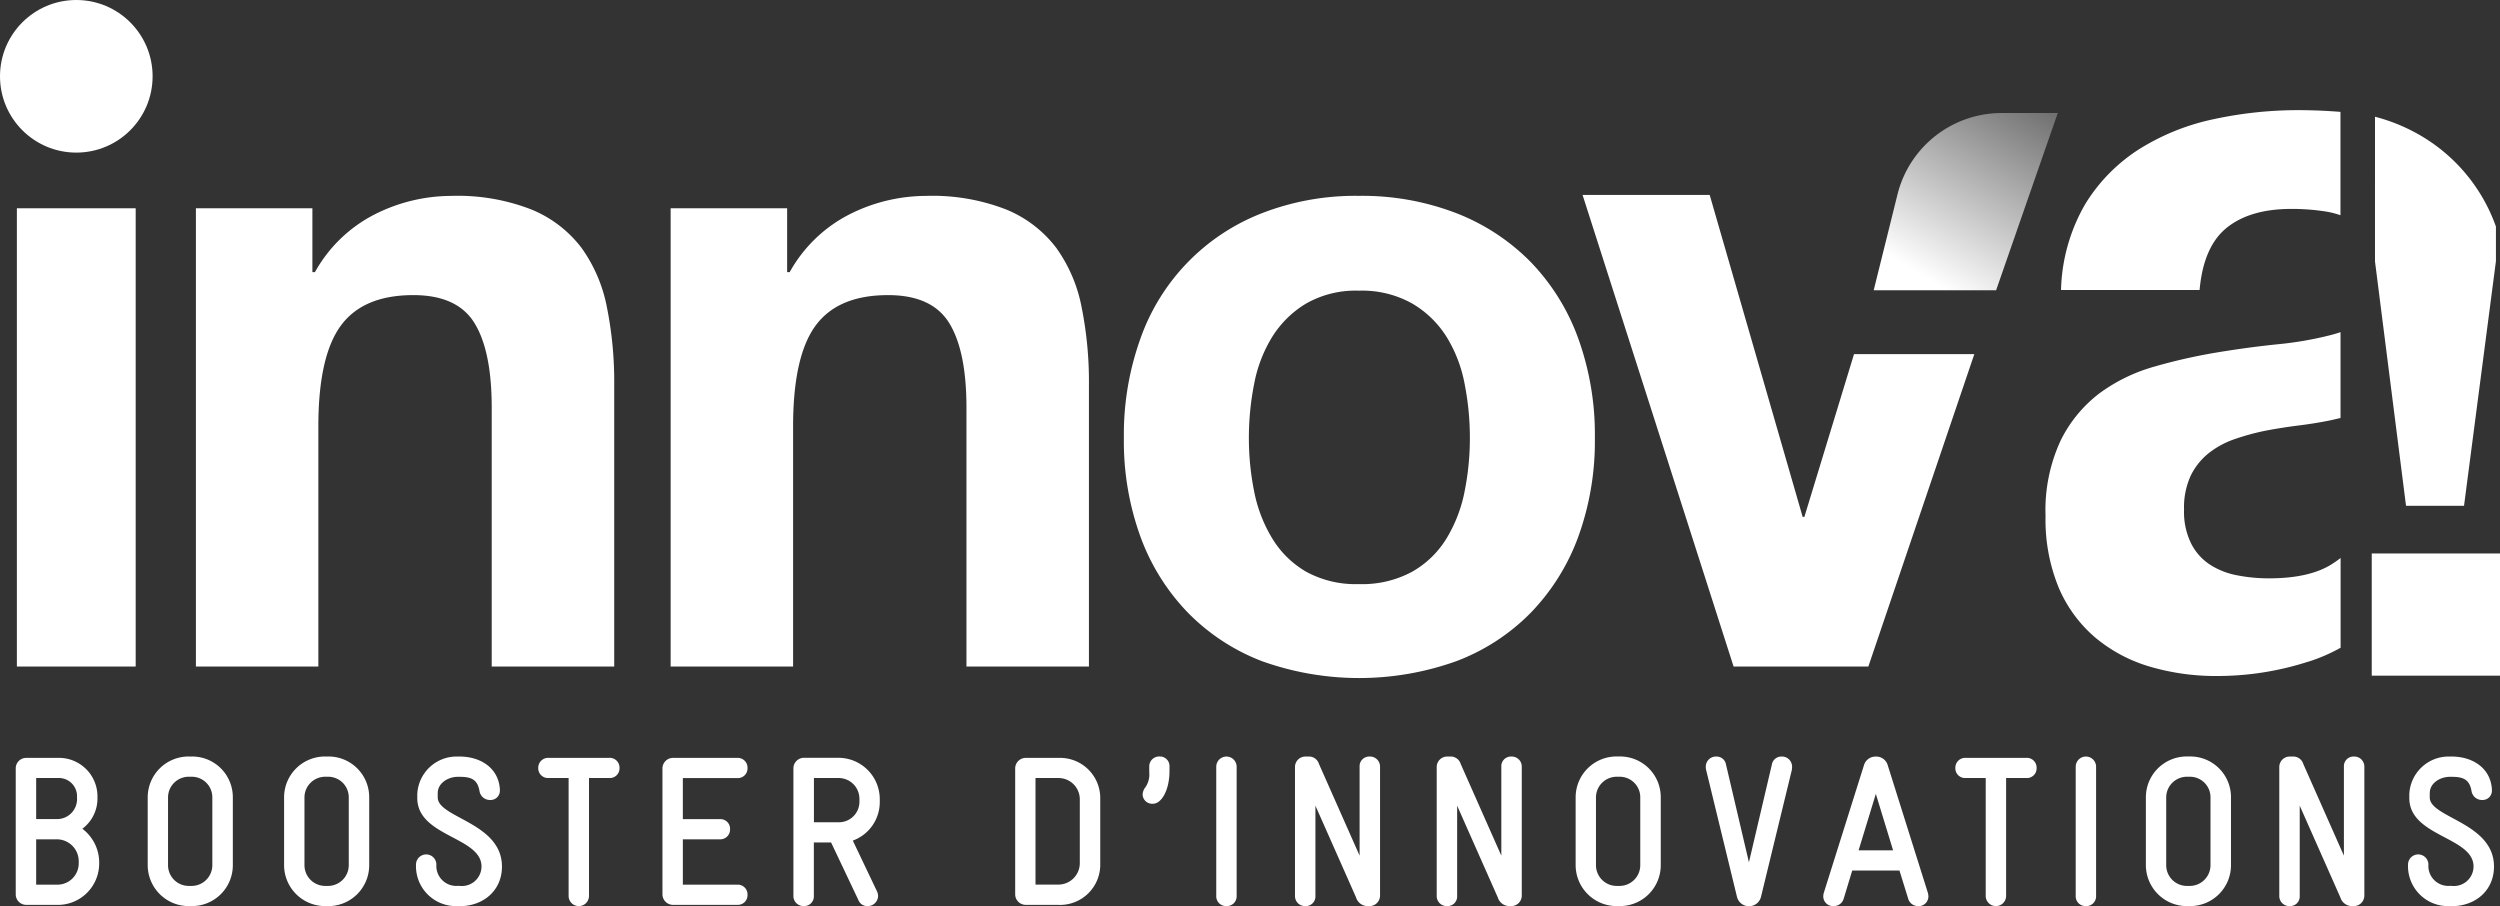
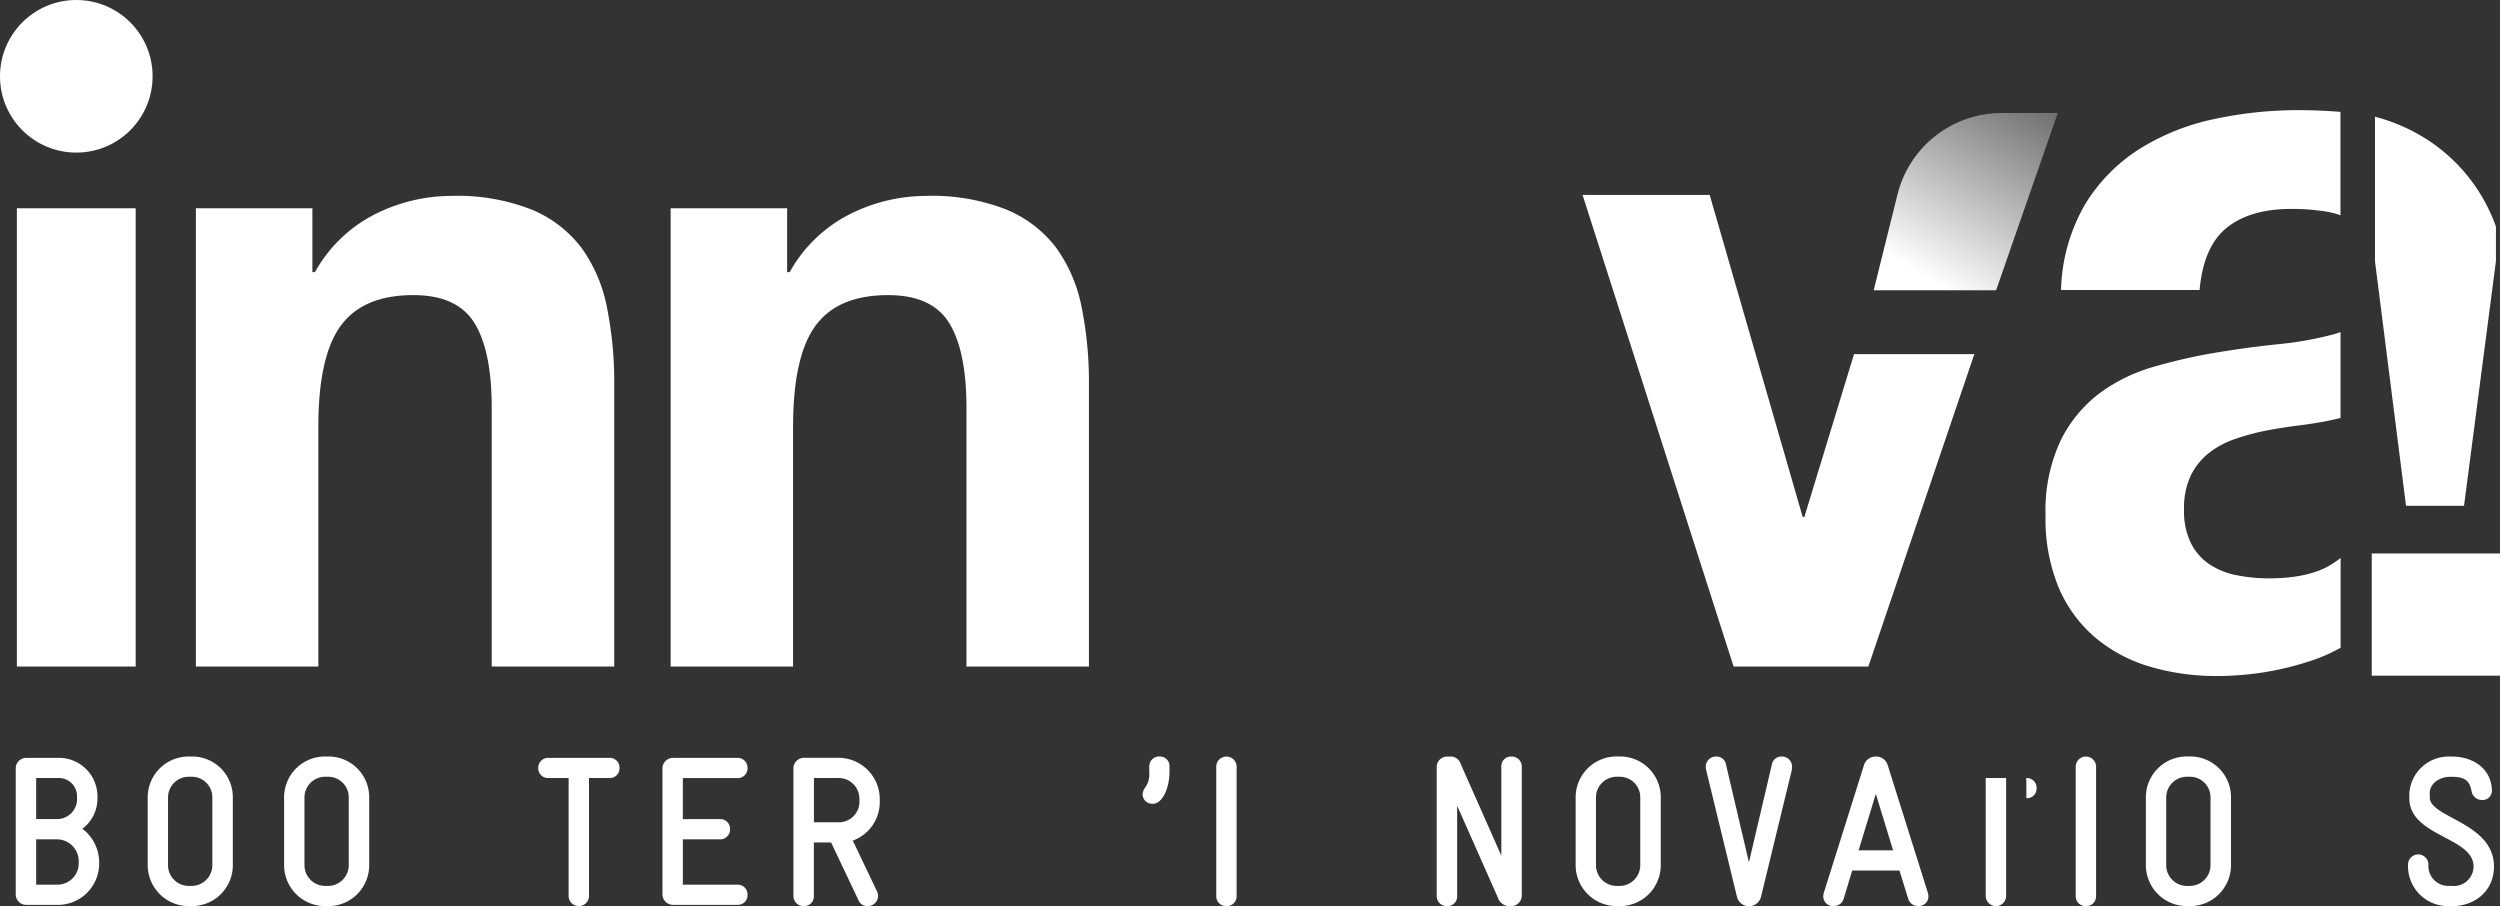
<svg xmlns="http://www.w3.org/2000/svg" width="323" height="117.08" viewBox="0 0 323 117.08">
  <rect x="0" y="0" width="323" height="117.08" fill="#333333" stroke="none" />
  <defs>
    <linearGradient id="a" x1="0.262" y1="0.916" x2="0.87" y2="-0.06" gradientUnits="objectBoundingBox">
      <stop offset="0" stop-color="#fff" />
      <stop offset="1" stop-color="#fff" stop-opacity="0.302" />
    </linearGradient>
  </defs>
  <path d="M57.15,41.758v8.247h.332a18.376,18.376,0,0,1,7.8-7.5,22.028,22.028,0,0,1,9.807-2.346A26.216,26.216,0,0,1,85.5,41.937,15.508,15.508,0,0,1,91.91,46.86,19.389,19.389,0,0,1,95.2,54.532a48.9,48.9,0,0,1,.946,10.018v36.416H80.319V67.523q0-7.327-2.231-10.939t-7.908-3.606q-6.464,0-9.36,3.951t-2.9,13v31.039H42.1V41.758H57.143Z" transform="translate(-16.789 -14.849)" fill="#fff" />
  <path d="M153.09,41.758v8.247h.332a18.376,18.376,0,0,1,7.8-7.5,22.028,22.028,0,0,1,9.807-2.346,26.216,26.216,0,0,1,10.415,1.777,15.507,15.507,0,0,1,6.406,4.923,19.389,19.389,0,0,1,3.286,7.672,48.9,48.9,0,0,1,.946,10.018v36.416H176.259V67.523q0-7.327-2.231-10.939t-7.908-3.606q-6.464,0-9.36,3.951t-2.9,13v31.039H138.04V41.758h15.043Z" transform="translate(-51.392 -14.849)" fill="#fff" />
-   <path d="M231.791,58.531a26.993,26.993,0,0,1,15.7-16.149A33.35,33.35,0,0,1,260,40.15a33.8,33.8,0,0,1,12.569,2.231,27.388,27.388,0,0,1,9.609,6.3,27.847,27.847,0,0,1,6.144,9.852,36.623,36.623,0,0,1,2.161,12.882,36.146,36.146,0,0,1-2.161,12.825,27.855,27.855,0,0,1-6.144,9.794,26.656,26.656,0,0,1-9.609,6.24,37.26,37.26,0,0,1-25.081,0,26.842,26.842,0,0,1-9.552-6.24,27.8,27.8,0,0,1-6.144-9.794,36.147,36.147,0,0,1-2.161-12.825,36.623,36.623,0,0,1,2.161-12.882Zm14.673,19.813A18.477,18.477,0,0,0,248.8,84.41a12.418,12.418,0,0,0,4.379,4.3,13.3,13.3,0,0,0,6.822,1.6,13.54,13.54,0,0,0,6.879-1.6,12.324,12.324,0,0,0,4.437-4.3,18.477,18.477,0,0,0,2.334-6.067,34.95,34.95,0,0,0,.684-6.93,35.868,35.868,0,0,0-.684-6.988,17.789,17.789,0,0,0-2.334-6.067,12.987,12.987,0,0,0-4.437-4.3A13.242,13.242,0,0,0,260,52.4a12.916,12.916,0,0,0-6.822,1.662,13.1,13.1,0,0,0-4.379,4.3,17.891,17.891,0,0,0-2.334,6.067,35.87,35.87,0,0,0-.684,6.988A35,35,0,0,0,246.463,78.343Z" transform="translate(-84.426 -14.845)" fill="#fff" />
  <path d="M341.842,100.9,322.33,39.97h16.424l12.013,41.6h.217L357.4,60.537h15.542L359.251,100.9H341.836Z" transform="translate(-117.861 -14.781)" fill="#fff" />
  <path d="M21.27,42.66v59.208H5.92V42.66Z" transform="translate(-3.74 -15.751)" fill="#fff" />
  <circle cx="9.858" cy="9.858" r="9.858" fill="#fff" />
  <path d="M497.851,42.854,493.733,74.43h-7.493l-4.009-31.576V24.16a23.121,23.121,0,0,1,5.191,2.039,22.222,22.222,0,0,1,10.434,12.154v4.5h0ZM481.81,80.587h16.571V96.378H481.81V80.587Z" transform="translate(-175.381 -9.078)" fill="#fff" fill-rule="evenodd" />
  <path d="M419.02,46.082a23.22,23.22,0,0,1,3.152-11.156A22.1,22.1,0,0,1,429.23,27.8a29.654,29.654,0,0,1,9.641-3.83A51.591,51.591,0,0,1,449.65,22.83c1.809,0,3.638.077,5.473.224V36.409a10.642,10.642,0,0,0-1.88-.479,28.1,28.1,0,0,0-4.475-.339q-5.294,0-8.318,2.417t-3.529,8.062H419.026Z" transform="translate(-152.735 -8.599)" fill="#fff" fill-rule="evenodd" />
  <path d="M449.915,110.237a38.19,38.19,0,0,1-11.847,1.88,30.15,30.15,0,0,1-8.695-1.208,19.536,19.536,0,0,1-7.058-3.759,17.4,17.4,0,0,1-4.725-6.451,23.1,23.1,0,0,1-1.7-9.27,21.361,21.361,0,0,1,1.956-9.743,17.192,17.192,0,0,1,5.038-6.112,21.97,21.97,0,0,1,7.058-3.427,71.255,71.255,0,0,1,8-1.816c2.685-.448,5.338-.806,7.94-1.074a44.913,44.913,0,0,0,6.93-1.208c.416-.109.812-.23,1.189-.358V78.782l-1.247.288c-1.3.269-2.666.492-4.1.671s-2.858.4-4.283.671a30.877,30.877,0,0,0-3.97,1.074,11.438,11.438,0,0,0-3.4,1.816,8.515,8.515,0,0,0-2.334,2.89,9.806,9.806,0,0,0-.882,4.437,9.228,9.228,0,0,0,.882,4.3,7.051,7.051,0,0,0,2.4,2.756A9.766,9.766,0,0,0,440.6,99.1a21.174,21.174,0,0,0,4.162.4q5.294,0,8.19-1.88c.371-.243.729-.492,1.061-.754v11.6a22.372,22.372,0,0,1-4.085,1.777h0Z" transform="translate(-151.606 -24.778)" fill="#fff" fill-rule="evenodd" />
  <path d="M381.15,46.311h15.823l7.966-22.9h-7.173a13.868,13.868,0,0,0-13.515,10.44l-3.094,12.46Z" transform="translate(-139.076 -8.808)" fill="url(#a)" />
  <path d="M11.105,172.718h-4.1A1.354,1.354,0,0,1,5.69,171.4V155.047a1.354,1.354,0,0,1,1.317-1.317h4.1a4.975,4.975,0,0,1,5.14,5.115,4.868,4.868,0,0,1-1.95,4.041,5.465,5.465,0,0,1,2.174,4.232v.249a5.348,5.348,0,0,1-5.358,5.358Zm0-16.386H8.33v5.306h2.775a2.59,2.59,0,0,0,2.5-2.807A2.352,2.352,0,0,0,11.105,156.332Zm2.724,10.779a2.832,2.832,0,0,0-2.724-2.858H8.33v5.856h2.775a2.752,2.752,0,0,0,2.724-2.749Z" transform="translate(-3.657 -55.811)" fill="#fff" />
  <path d="M37.992,172.777h-.275A5.3,5.3,0,0,1,32.36,167.5v-8.8a5.28,5.28,0,0,1,5.39-5.249H38a5.256,5.256,0,0,1,5.358,5.249v8.8A5.283,5.283,0,0,1,38,172.777Zm2.717-14.072a2.656,2.656,0,0,0-2.724-2.64h-.275a2.68,2.68,0,0,0-2.724,2.64v8.8a2.677,2.677,0,0,0,2.724,2.666h.275A2.685,2.685,0,0,0,40.71,167.5Z" transform="translate(-13.276 -55.71)" fill="#fff" />
  <path d="M65.552,172.777h-.275A5.3,5.3,0,0,1,59.92,167.5v-8.8a5.28,5.28,0,0,1,5.39-5.249h.249a5.256,5.256,0,0,1,5.358,5.249v8.8a5.283,5.283,0,0,1-5.358,5.281Zm2.724-14.072a2.66,2.66,0,0,0-2.724-2.64h-.275a2.68,2.68,0,0,0-2.724,2.64v8.8a2.681,2.681,0,0,0,2.724,2.666h.275a2.685,2.685,0,0,0,2.724-2.666Z" transform="translate(-23.216 -55.71)" fill="#fff" />
-   <path d="M92.212,172.78h-.275a5.161,5.161,0,0,1-5.358-5.358,1.317,1.317,0,0,1,2.634,0,2.577,2.577,0,0,0,2.724,2.749h.275a2.537,2.537,0,0,0,2.832-2.5c0-3.849-8.3-3.849-8.3-8.855v-.492a5.089,5.089,0,0,1,5.223-4.865h.249c2.608,0,5.006,1.4,5.2,4.207v.166a1.2,1.2,0,0,1-1.266,1.24,1.367,1.367,0,0,1-1.375-1.208c-.275-1.483-1.125-1.784-2.557-1.784h-.249c-1.183,0-2.583.767-2.583,2.116v.55c0,2.64,8.3,3.241,8.3,8.931,0,3.082-2.391,5.115-5.473,5.115Z" transform="translate(-32.832 -55.714)" fill="#fff" />
  <path d="M120.448,156.328h-2.608v15.229a1.317,1.317,0,1,1-2.634,0V156.328H112.6a1.257,1.257,0,0,1-1.317-1.291,1.28,1.28,0,0,1,1.317-1.317h7.864a1.263,1.263,0,0,1,1.317,1.317,1.247,1.247,0,0,1-1.317,1.291Z" transform="translate(-41.741 -55.807)" fill="#fff" />
  <path d="M146.053,172.718H137.7a1.372,1.372,0,0,1-1.317-1.317V155.047a1.372,1.372,0,0,1,1.317-1.317h8.356a1.263,1.263,0,0,1,1.317,1.317,1.247,1.247,0,0,1-1.317,1.291h-7.039v5.306H143.8a1.243,1.243,0,0,1,1.317,1.291,1.266,1.266,0,0,1-1.317,1.317h-4.782v5.856h7.039a1.263,1.263,0,0,1,1.317,1.317,1.247,1.247,0,0,1-1.317,1.291Z" transform="translate(-50.794 -55.811)" fill="#fff" />
  <path d="M170.522,164.406l3.133,6.572a1.452,1.452,0,0,1,.134.575,1.336,1.336,0,0,1-1.4,1.317,1.205,1.205,0,0,1-1.125-.742l-3.548-7.48H165.49v6.9a1.243,1.243,0,0,1-1.291,1.317,1.292,1.292,0,0,1-1.349-1.317v-16.52a1.372,1.372,0,0,1,1.317-1.317h4.482a5.349,5.349,0,0,1,5.358,5.364v.249a5.3,5.3,0,0,1-3.491,5.089Zm.857-5.332a2.682,2.682,0,0,0-2.64-2.749H165.5v5.716h3.273a2.654,2.654,0,0,0,2.608-2.724v-.249Z" transform="translate(-60.341 -55.804)" fill="#fff" />
-   <path d="M213.3,172.718h-4.315a1.372,1.372,0,0,1-1.317-1.317V155.047a1.372,1.372,0,0,1,1.317-1.317H213.3a5.2,5.2,0,0,1,5.358,5.364v8.273a5.2,5.2,0,0,1-5.358,5.358Zm2.717-13.637a2.752,2.752,0,0,0-2.724-2.749h-3V170.1h3a2.773,2.773,0,0,0,2.724-2.749Z" transform="translate(-76.506 -55.811)" fill="#fff" />
  <path d="M234.737,159.556a1.237,1.237,0,0,1-1.317-1.183,1.663,1.663,0,0,1,.249-.8,2.923,2.923,0,0,0,.607-2.091v-.767a1.279,1.279,0,0,1,1.349-1.266,1.234,1.234,0,0,1,1.266,1.291v.607c0,2.366-.991,4.207-2.142,4.207Z" transform="translate(-85.793 -55.71)" fill="#fff" />
  <path d="M249.617,172.78a1.266,1.266,0,0,1-1.317-1.317V154.777a1.317,1.317,0,1,1,2.634,0v16.686A1.263,1.263,0,0,1,249.617,172.78Z" transform="translate(-91.16 -55.714)" fill="#fff" />
-   <path d="M273.883,172.78h-.3a1.57,1.57,0,0,1-1.483-1.125l-5.249-11.847v11.655a1.243,1.243,0,0,1-1.291,1.317,1.292,1.292,0,0,1-1.349-1.317V154.835a1.35,1.35,0,0,1,1.4-1.375h.3a1.351,1.351,0,0,1,1.4.959l5.249,11.847V154.777a1.243,1.243,0,0,1,1.291-1.317,1.292,1.292,0,0,1,1.349,1.317v16.686a1.358,1.358,0,0,1-1.317,1.317Z" transform="translate(-96.899 -55.714)" fill="#fff" />
  <path d="M302.523,172.78h-.3a1.57,1.57,0,0,1-1.483-1.125l-5.249-11.847v11.655a1.243,1.243,0,0,1-1.291,1.317,1.292,1.292,0,0,1-1.349-1.317V154.835a1.35,1.35,0,0,1,1.4-1.375h.3a1.351,1.351,0,0,1,1.4.959l5.249,11.847V154.777a1.243,1.243,0,0,1,1.291-1.317,1.292,1.292,0,0,1,1.349,1.317v16.686a1.358,1.358,0,0,1-1.317,1.317Z" transform="translate(-107.228 -55.714)" fill="#fff" />
  <path d="M326.562,172.777h-.275a5.3,5.3,0,0,1-5.358-5.281v-8.8a5.28,5.28,0,0,1,5.39-5.249h.249a5.256,5.256,0,0,1,5.358,5.249v8.8a5.283,5.283,0,0,1-5.358,5.281Zm2.717-14.072a2.656,2.656,0,0,0-2.724-2.64h-.275a2.68,2.68,0,0,0-2.724,2.64v8.8a2.677,2.677,0,0,0,2.724,2.666h.275a2.685,2.685,0,0,0,2.724-2.666Z" transform="translate(-117.356 -55.71)" fill="#fff" />
  <path d="M358.367,155.109l-4.015,16.52a1.6,1.6,0,0,1-3.082,0l-4.015-16.52a1.81,1.81,0,0,1-.026-.358,1.309,1.309,0,0,1,1.375-1.291,1.228,1.228,0,0,1,1.234,1.017l2.966,12.646,2.966-12.646a1.237,1.237,0,0,1,1.234-1.017,1.309,1.309,0,0,1,1.375,1.291,1.844,1.844,0,0,1-.026.358Z" transform="translate(-126.842 -55.714)" fill="#fff" />
  <path d="M383.207,172.78a1.317,1.317,0,0,1-1.266-.959l-1.125-3.631H374.71l-1.1,3.631a1.32,1.32,0,0,1-1.291.959,1.261,1.261,0,0,1-1.349-1.234,2.145,2.145,0,0,1,.058-.441l5.223-16.6a1.558,1.558,0,0,1,1.509-1.042,1.538,1.538,0,0,1,1.515,1.042l5.223,16.6a2.591,2.591,0,0,1,.057.416,1.266,1.266,0,0,1-1.349,1.266Zm-5.447-14.487-2.225,7.282h4.456l-2.225-7.282Z" transform="translate(-135.404 -55.714)" fill="#fff" />
-   <path d="M406.828,156.328h-2.608v15.229a1.317,1.317,0,1,1-2.634,0V156.328h-2.608a1.257,1.257,0,0,1-1.317-1.291,1.28,1.28,0,0,1,1.317-1.317h7.864a1.263,1.263,0,0,1,1.317,1.317,1.247,1.247,0,0,1-1.317,1.291Z" transform="translate(-145.031 -55.807)" fill="#fff" />
+   <path d="M406.828,156.328h-2.608v15.229a1.317,1.317,0,1,1-2.634,0V156.328h-2.608h7.864a1.263,1.263,0,0,1,1.317,1.317,1.247,1.247,0,0,1-1.317,1.291Z" transform="translate(-145.031 -55.807)" fill="#fff" />
  <path d="M423.3,172.78a1.266,1.266,0,0,1-1.317-1.317V154.777a1.317,1.317,0,0,1,2.634,0v16.686A1.263,1.263,0,0,1,423.3,172.78Z" transform="translate(-153.802 -55.714)" fill="#fff" />
  <path d="M441.8,172.777h-.275a5.3,5.3,0,0,1-5.358-5.281v-8.8a5.28,5.28,0,0,1,5.39-5.249h.249a5.256,5.256,0,0,1,5.358,5.249v8.8a5.283,5.283,0,0,1-5.358,5.281Zm2.717-14.072a2.656,2.656,0,0,0-2.724-2.64h-.275a2.68,2.68,0,0,0-2.724,2.64v8.8a2.677,2.677,0,0,0,2.724,2.666h.275a2.685,2.685,0,0,0,2.724-2.666Z" transform="translate(-158.92 -55.71)" fill="#fff" />
-   <path d="M472.8,172.78h-.3a1.57,1.57,0,0,1-1.483-1.125l-5.249-11.847v11.655a1.243,1.243,0,0,1-1.291,1.317,1.292,1.292,0,0,1-1.349-1.317V154.835a1.35,1.35,0,0,1,1.4-1.375h.3a1.351,1.351,0,0,1,1.4.959l5.249,11.847V154.777a1.243,1.243,0,0,1,1.291-1.317,1.292,1.292,0,0,1,1.349,1.317v16.686a1.358,1.358,0,0,1-1.317,1.317Z" transform="translate(-168.644 -55.714)" fill="#fff" />
  <path d="M494.772,172.78H494.5a5.165,5.165,0,0,1-5.358-5.358,1.317,1.317,0,0,1,2.634,0,2.577,2.577,0,0,0,2.724,2.749h.275a2.537,2.537,0,0,0,2.832-2.5c0-3.849-8.3-3.849-8.3-8.855v-.492a5.089,5.089,0,0,1,5.223-4.865h.249c2.608,0,5.006,1.4,5.2,4.207v.166a1.2,1.2,0,0,1-1.266,1.24,1.367,1.367,0,0,1-1.375-1.208c-.275-1.483-1.125-1.784-2.557-1.784h-.249c-1.183,0-2.583.767-2.583,2.116v.55c0,2.64,8.3,3.241,8.3,8.931,0,3.082-2.391,5.115-5.473,5.115Z" transform="translate(-178.025 -55.714)" fill="#fff" />
</svg>